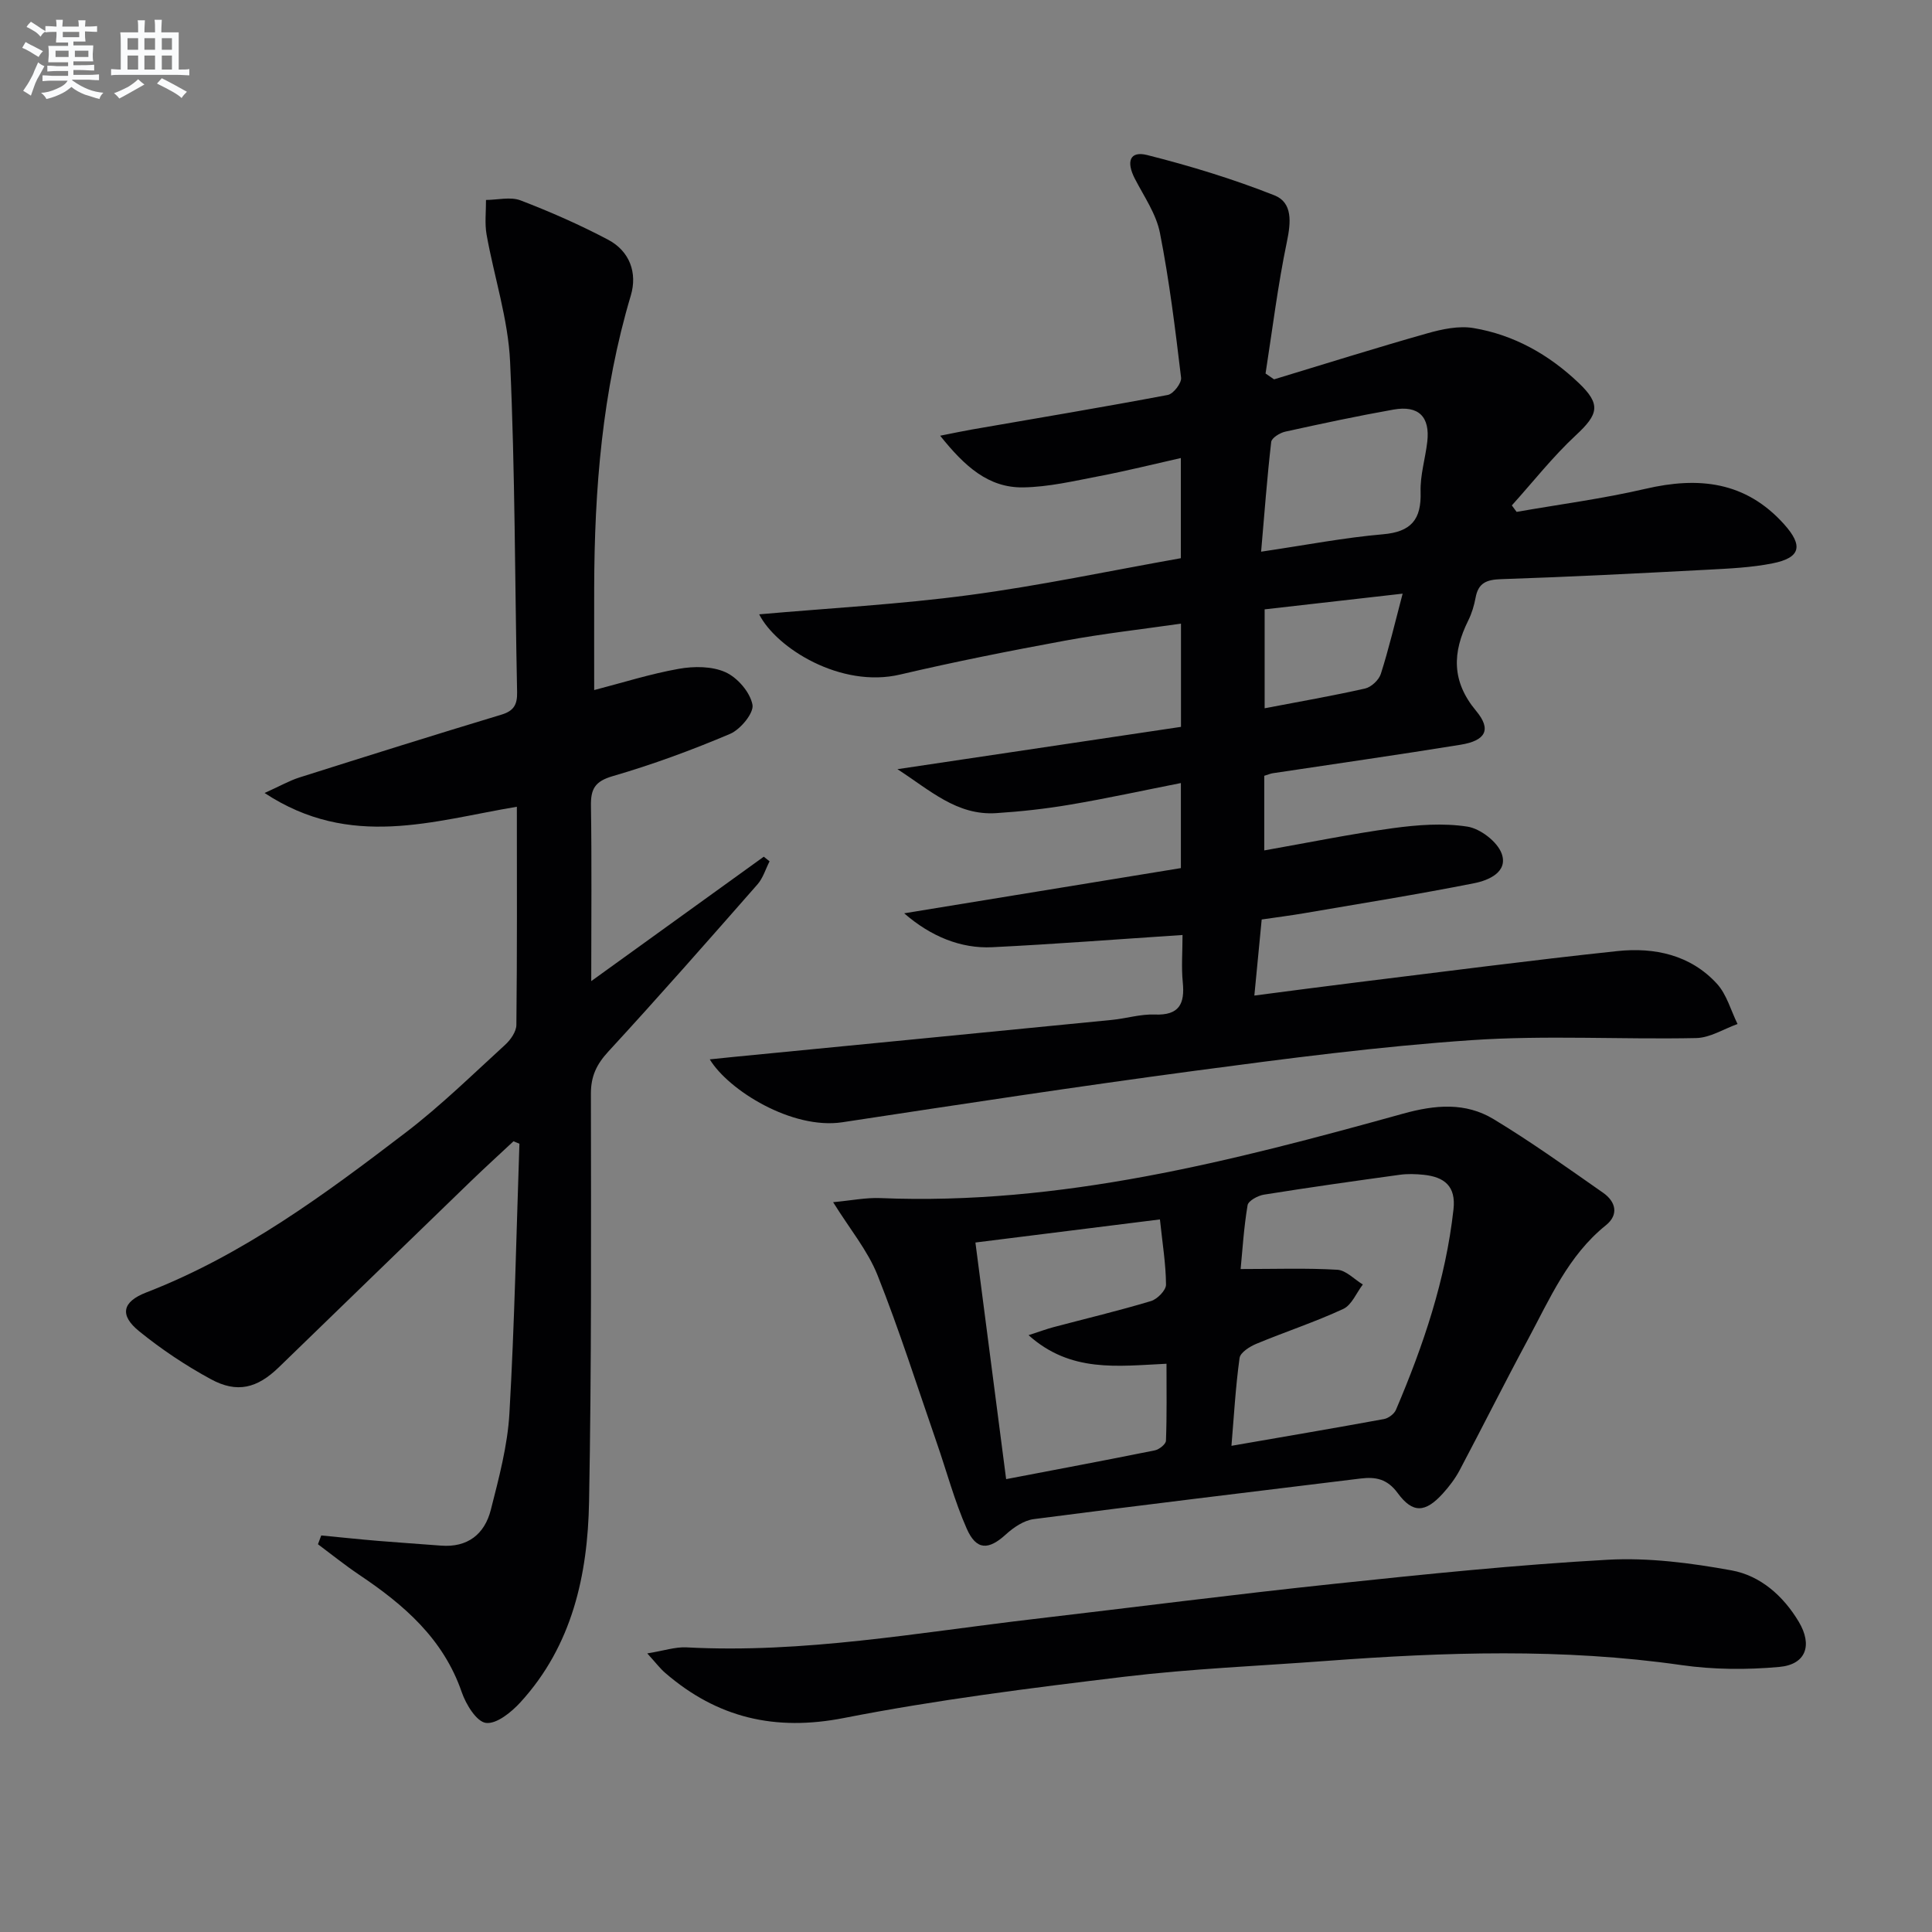
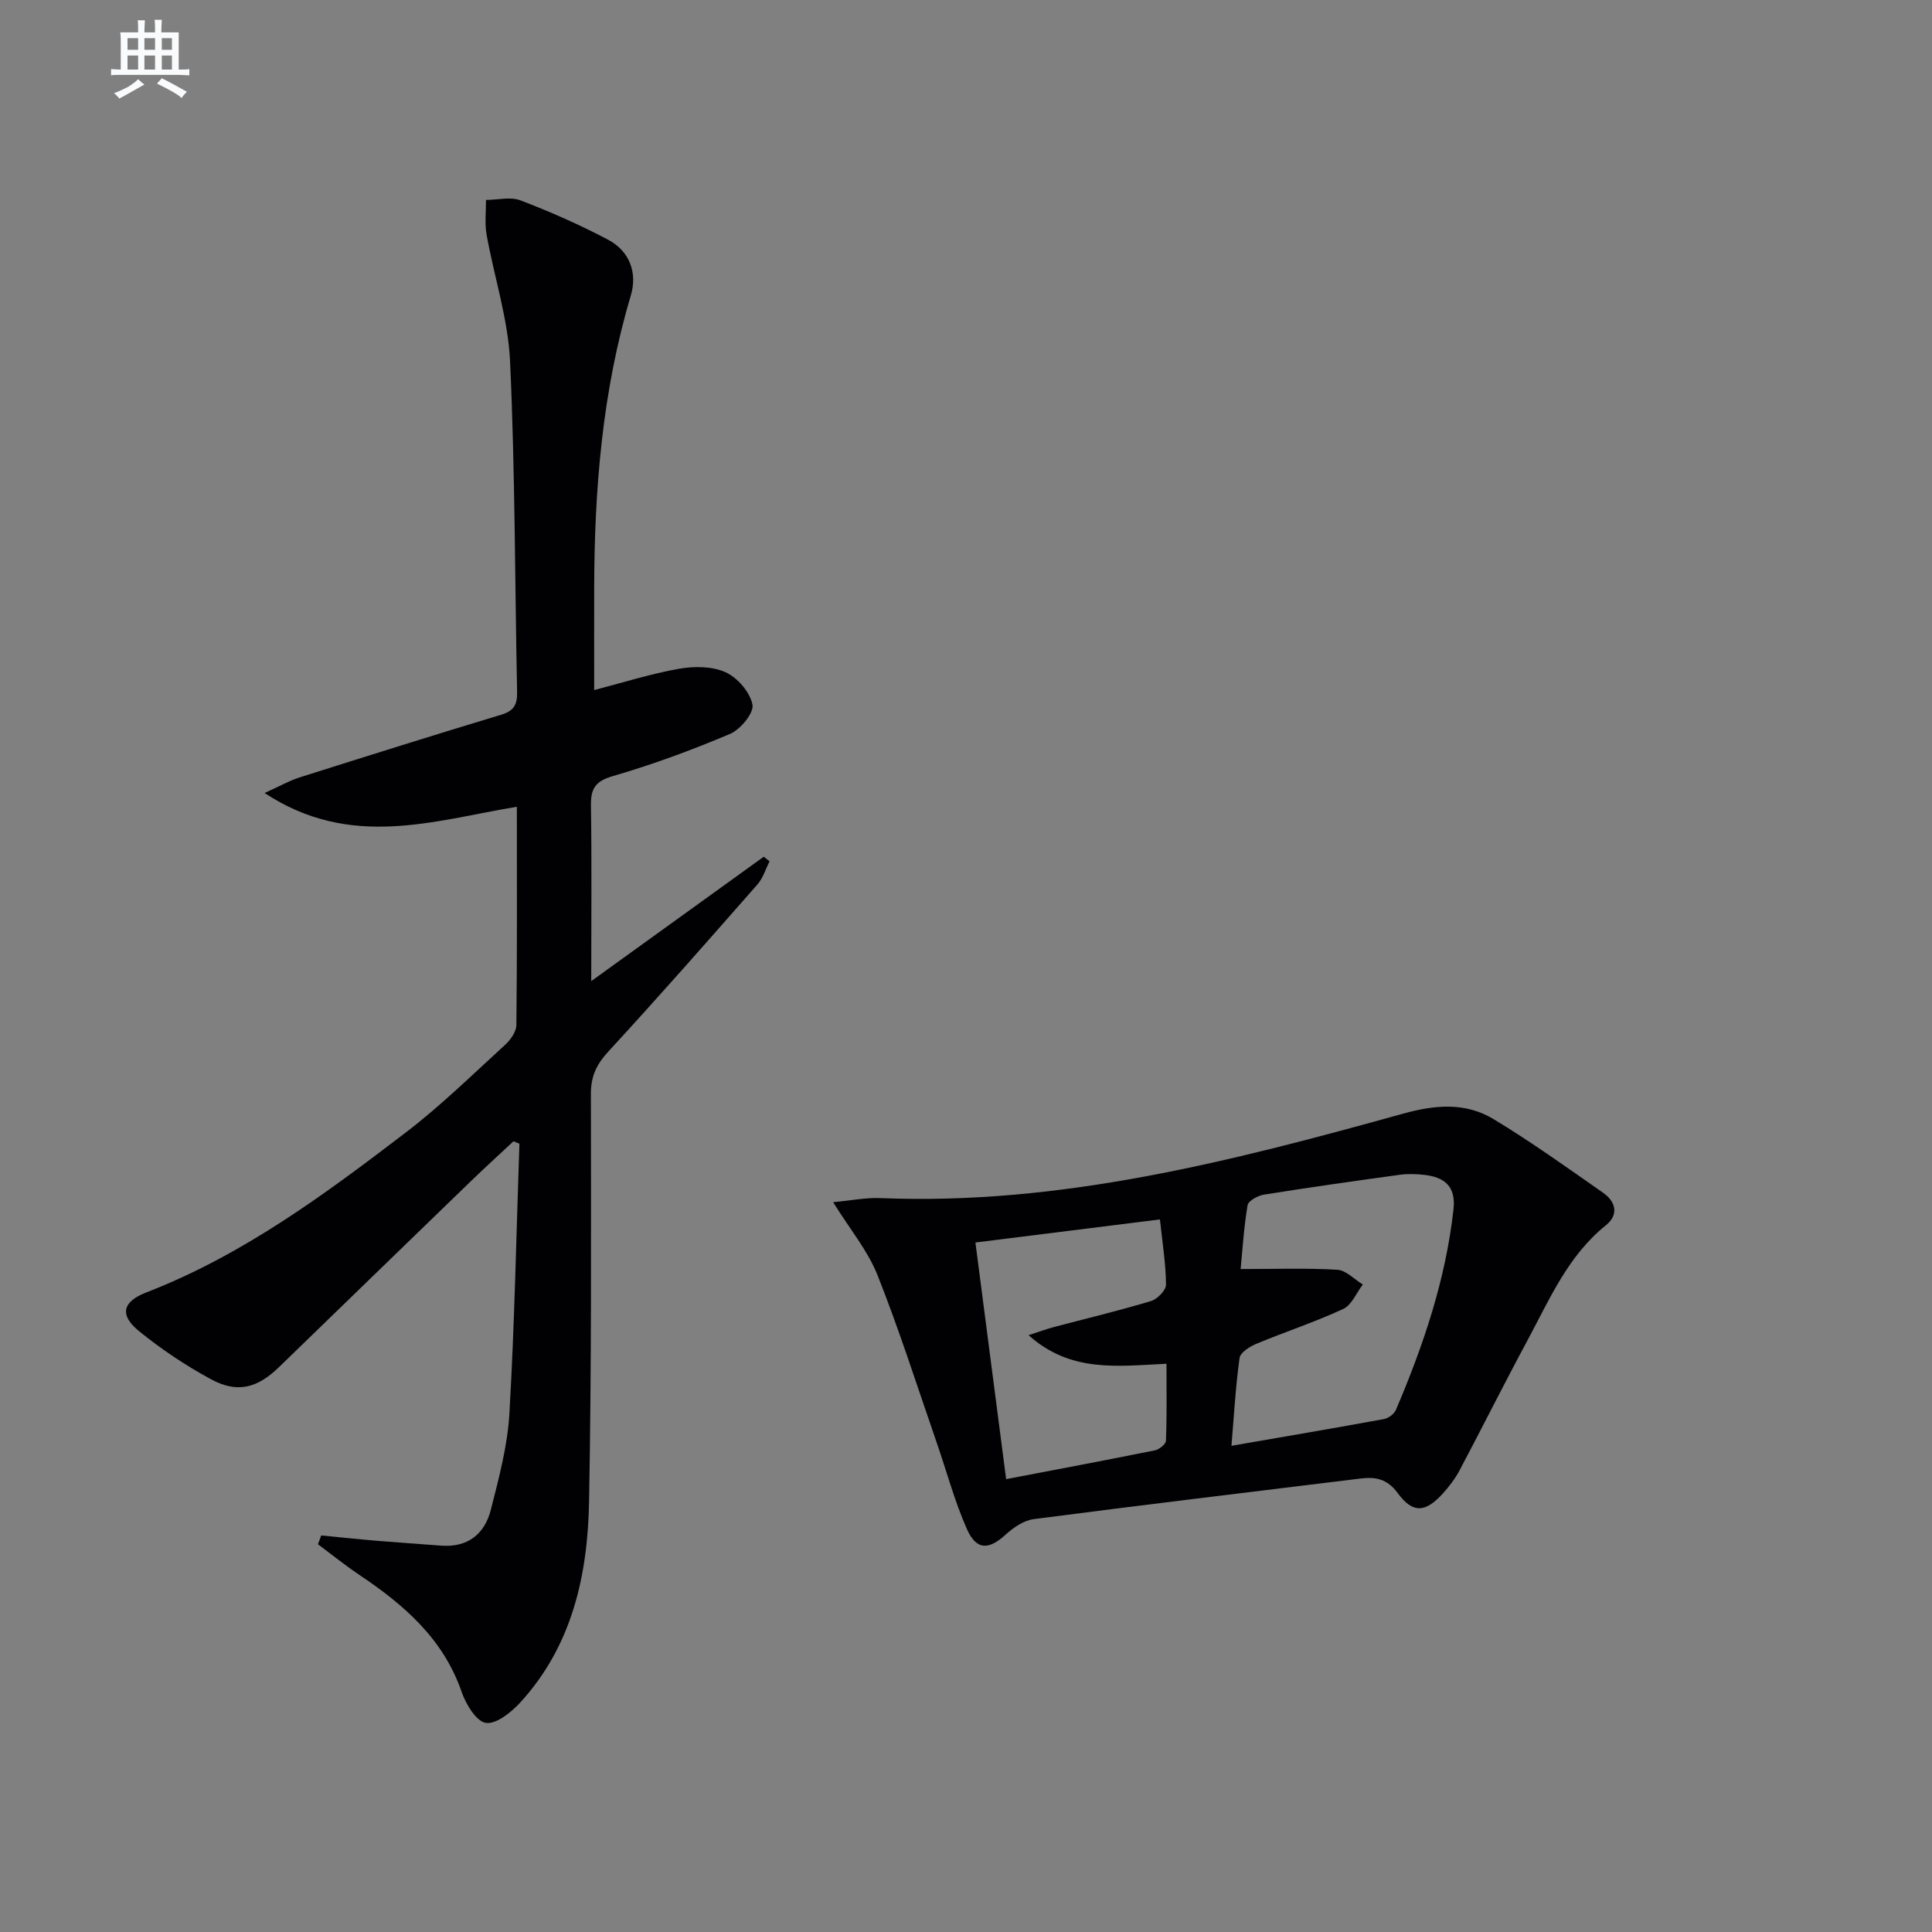
<svg xmlns="http://www.w3.org/2000/svg" enable-background="new 0 0 400 400" viewBox="0 0 400 400">
  <rect x="0" y="0" width="400" height="400" fill="#808080" stroke="none" />
  <g fill="#010103">
-     <path d="m244.83 193.58c-13.59.89-26.48 1.9-39.4 2.53-6.5.32-12.74-2.24-18.23-7.02 19.52-3.19 38.27-6.25 57.29-9.36 0-5.89 0-11.47 0-17.61-7.75 1.53-15.3 3.18-22.91 4.47-5.06.86-10.2 1.43-15.33 1.76-8.14.53-13.68-4.73-20.45-9.1 20.12-3 39.33-5.87 58.71-8.76 0-7.45 0-14.03 0-21.37-8.16 1.17-16.16 2.07-24.06 3.53-11.41 2.1-22.8 4.36-34.1 7.01-12.28 2.89-25.64-5.49-29.17-12.47 14.48-1.28 29.04-2.06 43.45-3.98 14.6-1.94 29.05-5.01 43.85-7.64 0-6.83 0-13.41 0-20.74-5.77 1.3-11.32 2.69-16.94 3.76-5.2 1-10.46 2.24-15.71 2.32-7.18.1-12.09-4.33-17.18-10.7 2.96-.58 4.74-.97 6.54-1.28 13.54-2.35 27.09-4.61 40.59-7.16 1.15-.22 2.89-2.46 2.75-3.58-1.2-10.03-2.43-20.08-4.38-29.98-.77-3.92-3.29-7.53-5.18-11.19-1.86-3.6-1.04-5.82 2.54-4.92 8.92 2.25 17.79 4.96 26.34 8.34 3.8 1.5 3.43 5.58 2.59 9.61-1.88 9.01-3 18.17-4.42 27.28.59.4 1.18.81 1.76 1.21 10.58-3.21 21.13-6.53 31.77-9.54 3.05-.86 6.47-1.59 9.51-1.08 8.39 1.4 15.65 5.51 21.79 11.36 4.67 4.44 4.09 6.49-.58 10.83-4.79 4.45-8.87 9.66-13.26 14.53.33.45.66.89.99 1.34 8.89-1.56 17.87-2.73 26.65-4.77 11.02-2.57 20.75-1.56 28.73 7.33 3.98 4.44 3.45 6.94-2.41 8.1-4.37.87-8.9 1.07-13.37 1.31-14.28.75-28.56 1.49-42.85 1.96-2.98.1-4.68.78-5.24 3.81-.3 1.62-.79 3.27-1.52 4.74-3.29 6.61-3.5 12.58 1.63 18.73 3.24 3.88 1.96 6.16-3.23 7-12.94 2.1-25.92 3.94-38.88 5.9-.48.07-.94.28-1.76.53v15.45c9.09-1.6 17.84-3.4 26.67-4.61 5.07-.69 10.37-1.09 15.37-.32 2.68.41 6.2 3.1 7.11 5.58 1.39 3.81-2.71 5.55-5.64 6.13-11.72 2.33-23.52 4.21-35.3 6.23-2.75.47-5.53.82-8.74 1.29-.49 5.09-.96 9.97-1.52 15.75 7.63-.99 14.45-1.9 21.28-2.74 17.96-2.2 35.9-4.56 53.89-6.47 7.67-.81 15.12.78 20.59 6.75 2.04 2.22 2.89 5.53 4.28 8.35-2.85 1.02-5.69 2.85-8.56 2.91-15.49.32-31.04-.62-46.47.43-19.18 1.3-38.3 3.81-57.37 6.35-24.35 3.25-48.64 6.96-72.93 10.65-10.41 1.58-23.6-6.63-27.46-13.02 1.85-.19 3.41-.36 4.97-.51 26.1-2.55 52.19-5.08 78.29-7.66 2.97-.29 5.93-1.23 8.87-1.11 5.07.2 6.25-2.21 5.8-6.69-.31-3.1-.05-6.26-.05-9.78zm16.27-79.36c9.46-1.4 17.29-2.92 25.2-3.6 5.88-.5 8-3.06 7.82-8.79-.11-3.43.98-6.89 1.38-10.35.6-5.19-1.78-7.6-6.99-6.68-7.51 1.33-14.97 2.93-22.42 4.57-1.11.25-2.8 1.29-2.9 2.13-.85 7.33-1.39 14.69-2.09 22.72zm29.3 8.69c-10.11 1.15-19.37 2.2-28.57 3.25v20.48c7.25-1.39 14.07-2.57 20.8-4.09 1.28-.29 2.86-1.77 3.26-3.04 1.65-5.17 2.89-10.46 4.51-16.6z" />
    <path d="m122.41 203.13c12.63-9.11 24.17-17.43 35.72-25.76.4.32.8.64 1.2.96-.82 1.6-1.35 3.46-2.5 4.77-10.2 11.62-20.41 23.24-30.88 34.61-2.44 2.65-3.62 5.11-3.61 8.75.03 28.16.14 56.32-.38 84.47-.28 15.17-3.49 29.78-14.2 41.5-1.87 2.05-4.95 4.56-7.15 4.28-1.95-.25-4.14-3.83-5.01-6.36-3.81-11.08-11.98-18.11-21.25-24.32-2.93-1.97-5.69-4.2-8.52-6.31.23-.61.46-1.21.68-1.82 3.95.38 7.89.8 11.84 1.13 4.3.36 8.61.63 12.91.97 5.55.45 9.07-2.36 10.36-7.41 1.67-6.58 3.47-13.27 3.85-19.99 1.07-18.58 1.43-37.19 2.07-55.8-.41-.17-.82-.34-1.23-.51-2.94 2.75-5.92 5.46-8.81 8.25-13.28 12.84-26.53 25.71-39.79 38.56-4.46 4.32-8.61 5.4-14.03 2.46-5.22-2.83-10.25-6.19-14.86-9.93-4.1-3.32-3.55-6.1 1.46-8.04 19.97-7.73 36.96-20.3 53.73-33.12 7.25-5.54 13.82-11.99 20.58-18.16 1.12-1.02 2.3-2.71 2.32-4.1.17-14.97.1-29.94.1-45.18-17.33 2.89-34.43 8.88-52.23-2.85 3.25-1.46 5.15-2.56 7.2-3.21 13.92-4.41 27.86-8.79 41.84-13.01 2.59-.78 3.29-2.11 3.24-4.65-.47-22.8-.41-45.63-1.45-68.4-.4-8.84-3.3-17.55-4.87-26.35-.41-2.32-.1-4.77-.12-7.16 2.4-.01 5.07-.71 7.16.09 6.18 2.37 12.27 5.05 18.12 8.14 4.48 2.37 6.1 6.87 4.7 11.56-5.91 19.81-7.54 40.11-7.58 60.63-.02 6.94 0 13.88 0 21.05 5.8-1.5 11.6-3.35 17.53-4.4 3.14-.56 6.89-.55 9.67.71 2.48 1.13 5.07 4.13 5.57 6.71.34 1.71-2.48 5.13-4.63 6.05-7.92 3.36-16.04 6.35-24.3 8.75-3.7 1.08-4.57 2.66-4.51 6.16.18 11.64.06 23.27.06 36.28z" />
    <path d="m172.49 248.9c3.83-.36 6.8-.97 9.74-.85 37.28 1.55 72.85-7.65 108.27-17.48 6.67-1.85 12.91-2.38 18.74 1.14 7.79 4.71 15.21 10.03 22.68 15.25 2.6 1.82 3.29 4.52.57 6.71-7.83 6.29-11.63 15.26-16.18 23.72-4.81 8.93-9.35 18.02-14.1 26.99-.92 1.74-2.16 3.37-3.49 4.84-3.61 3.97-6.21 4.17-9.33-.08-2.16-2.95-4.56-3.41-7.68-3.03-22.57 2.77-45.15 5.47-67.7 8.41-2.04.27-4.17 1.72-5.76 3.17-3.58 3.26-6.1 3.33-8.1-1.2-2.53-5.73-4.15-11.85-6.21-17.79-4.02-11.6-7.74-23.32-12.27-34.72-2.04-5.1-5.73-9.52-9.18-15.08zm82.47 50.44c11.06-1.92 21.33-3.66 31.58-5.54.93-.17 2.12-1.06 2.48-1.92 5.68-13.33 10.3-26.97 11.91-41.5.54-4.83-1.92-6.7-6.16-7.15-1.65-.17-3.36-.23-4.99 0-9.38 1.29-18.75 2.61-28.1 4.11-1.26.2-3.22 1.27-3.38 2.18-.78 4.65-1.07 9.38-1.44 13.22 7.22 0 13.64-.23 20.02.15 1.81.11 3.52 1.99 5.28 3.05-1.33 1.73-2.3 4.25-4.05 5.06-5.86 2.72-12.04 4.74-18.02 7.23-1.36.57-3.29 1.79-3.45 2.92-.83 6.01-1.17 12.09-1.68 18.19zm-46.65 6.9c10.66-2.04 20.74-3.93 30.79-5.96.9-.18 2.28-1.28 2.3-2 .2-5.24.11-10.48.11-15.93-10.18.48-19.83 1.9-28.56-5.92 2.39-.77 3.75-1.28 5.14-1.65 6.74-1.79 13.53-3.4 20.21-5.41 1.31-.39 3.12-2.24 3.11-3.4-.03-4.25-.73-8.49-1.26-13.5-13.03 1.63-25.44 3.18-38.2 4.78 2.15 16.53 4.2 32.31 6.36 48.99z" />
-     <path d="m134.01 342.32c3.42-.55 5.79-1.37 8.12-1.25 24.22 1.29 47.97-3.07 71.85-5.86 20.77-2.43 41.51-5.11 62.3-7.3 18.83-1.99 37.68-3.93 56.57-4.98 8.5-.47 17.23.67 25.65 2.2 5.97 1.09 10.7 5.26 13.91 10.63 2.9 4.85 1.51 8.86-4.02 9.36-6.69.61-13.61.57-20.26-.38-24.53-3.52-49.05-2.69-73.6-.86-13.92 1.04-27.89 1.61-41.74 3.27-19.42 2.34-38.88 4.78-58.05 8.54-14.27 2.8-26.22-.02-36.99-9.31-1.07-.91-1.93-2.07-3.74-4.06z" />
  </g>
-   <path d="m6.8 9.5c.6.3 1.3.7 2.1 1.1-.4.4-.7.8-.9 1.2-.7-.4-1.3-.8-1.8-1.1s-1.1-.6-1.6-.8c.2-.4.5-.8.7-1.2.4.2.8.5 1.5.8zm.9 6.9c-.3.6-.5 1.1-.7 1.7s-.4 1.1-.6 1.7c-.6-.4-1.1-.7-1.6-1 .7-1 1.2-1.8 1.5-2.4.3-.5.6-1.1.8-1.7.3-.6.5-1.2.8-1.8.3.3.8.6 1.3.8-.7 1.3-1.2 2.2-1.5 2.7zm.1-11c.4.3 1 .7 1.7 1.1-.5.2-.8.6-1.1 1.1-.5-.6-1-1-1.4-1.2s-.9-.6-1.5-.8c.2-.4.5-.7.9-1.1.5.3.9.6 1.4.9zm10.5 13.1c1 .4 2 .6 3.1.7-.4.4-.7.8-.8 1.3-.9-.2-1.9-.6-3-.9-1-.4-2-.9-2.8-1.6-.5.4-1.1.9-1.9 1.3s-1.9.9-3.3 1.2c-.1-.3-.5-.8-1.1-1.3 1 0 2.1-.3 3.2-.8 1.2-.5 1.9-1 2.3-1.7h-3.2c-.4 0-1 0-2 .1v-1.2c1 0 1.7.1 2 .1h3.3v-1h-2.3c-.2 0-.9 0-2 .1v-1.2c1.2 0 1.9.1 2 .1h2.3v-.8h-4.1c0-.7.1-1.2.1-1.6 0-.5 0-1.1-.1-1.8h4.1v-.7h-2.5c0-.6.1-1.1.1-1.6v-.6h-.5c-.4 0-1 0-1.8.1v-1.3c1.2 0 1.9.1 2.1.1h.2c0-.3 0-.8-.1-1.4h1.4c0 .6-.1 1-.1 1.4h3.4c0-.4 0-.8-.1-1.3h1.5c0 .4-.1.9-.1 1.3.7 0 1.5 0 2.5-.1v1.2c-1 0-1.8-.1-2.5-.1v.6c0 .3 0 .8.1 1.5h-2.5v.8h4.1c0 .8-.1 1.3-.1 1.8s0 1 .1 1.5h-4.1v.8h1.4c.8 0 1.8 0 2.9-.1v1.2c-1 0-1.9-.1-2.8-.1h-1.5v1h3.2c.3 0 1 0 2.1-.1v1.2c-1.1 0-1.8-.1-2.1-.1h-3.4l-.1.1c1.4 1 2.4 1.5 3.4 1.9zm-4.1-6.7v-1.3h-2.7v1.3zm2.2-4.1v-1.1h-3.4v1.1zm1.9 4.1v-1.3h-2.8v1.3z" fill="#fafbfc" />
  <path d="m37 6.7v2.3 5.4c1 0 1.8 0 2.2-.1v1.3c-.6 0-1.5-.1-2.5-.1h-11.9c-.7 0-1.3 0-1.8.1v-1.3c.5 0 1.1.1 2 .1v-5.2c0-1 0-1.8-.1-2.5h3.7c0-1.3 0-2.1-.1-2.5h1.5c0 .4-.1 1.3-.1 2.5h2.2c0-1.2 0-2.1-.1-2.6h1.5c0 .4-.1 1.3-.1 2.6zm-12.3 13.7c-.3-.4-.7-.8-1.1-1.1 1.1-.4 2.1-.9 2.9-1.3.8-.5 1.5-1 2.1-1.6.4.4.9.8 1.3 1.1-2.5 1.4-4.2 2.4-5.2 2.9zm3.9-10.1v-2.4h-2.2v2.4zm0 4.1v-2.9h-2.2v2.9zm3.5-4.1v-2.4h-2.2v2.4zm0 4.1v-2.9h-2.2v2.9zm.4 2.9 1-1.1c.6.3 1.4.7 2.5 1.3s2 1.1 2.7 1.5c-.4.4-.8.8-1.1 1.3-.8-.8-2.5-1.7-5.1-3zm3.1-7v-2.4h-2.1v2.4zm0 4.1v-2.9h-2.1v2.9z" fill="#fafbfc" />
</svg>